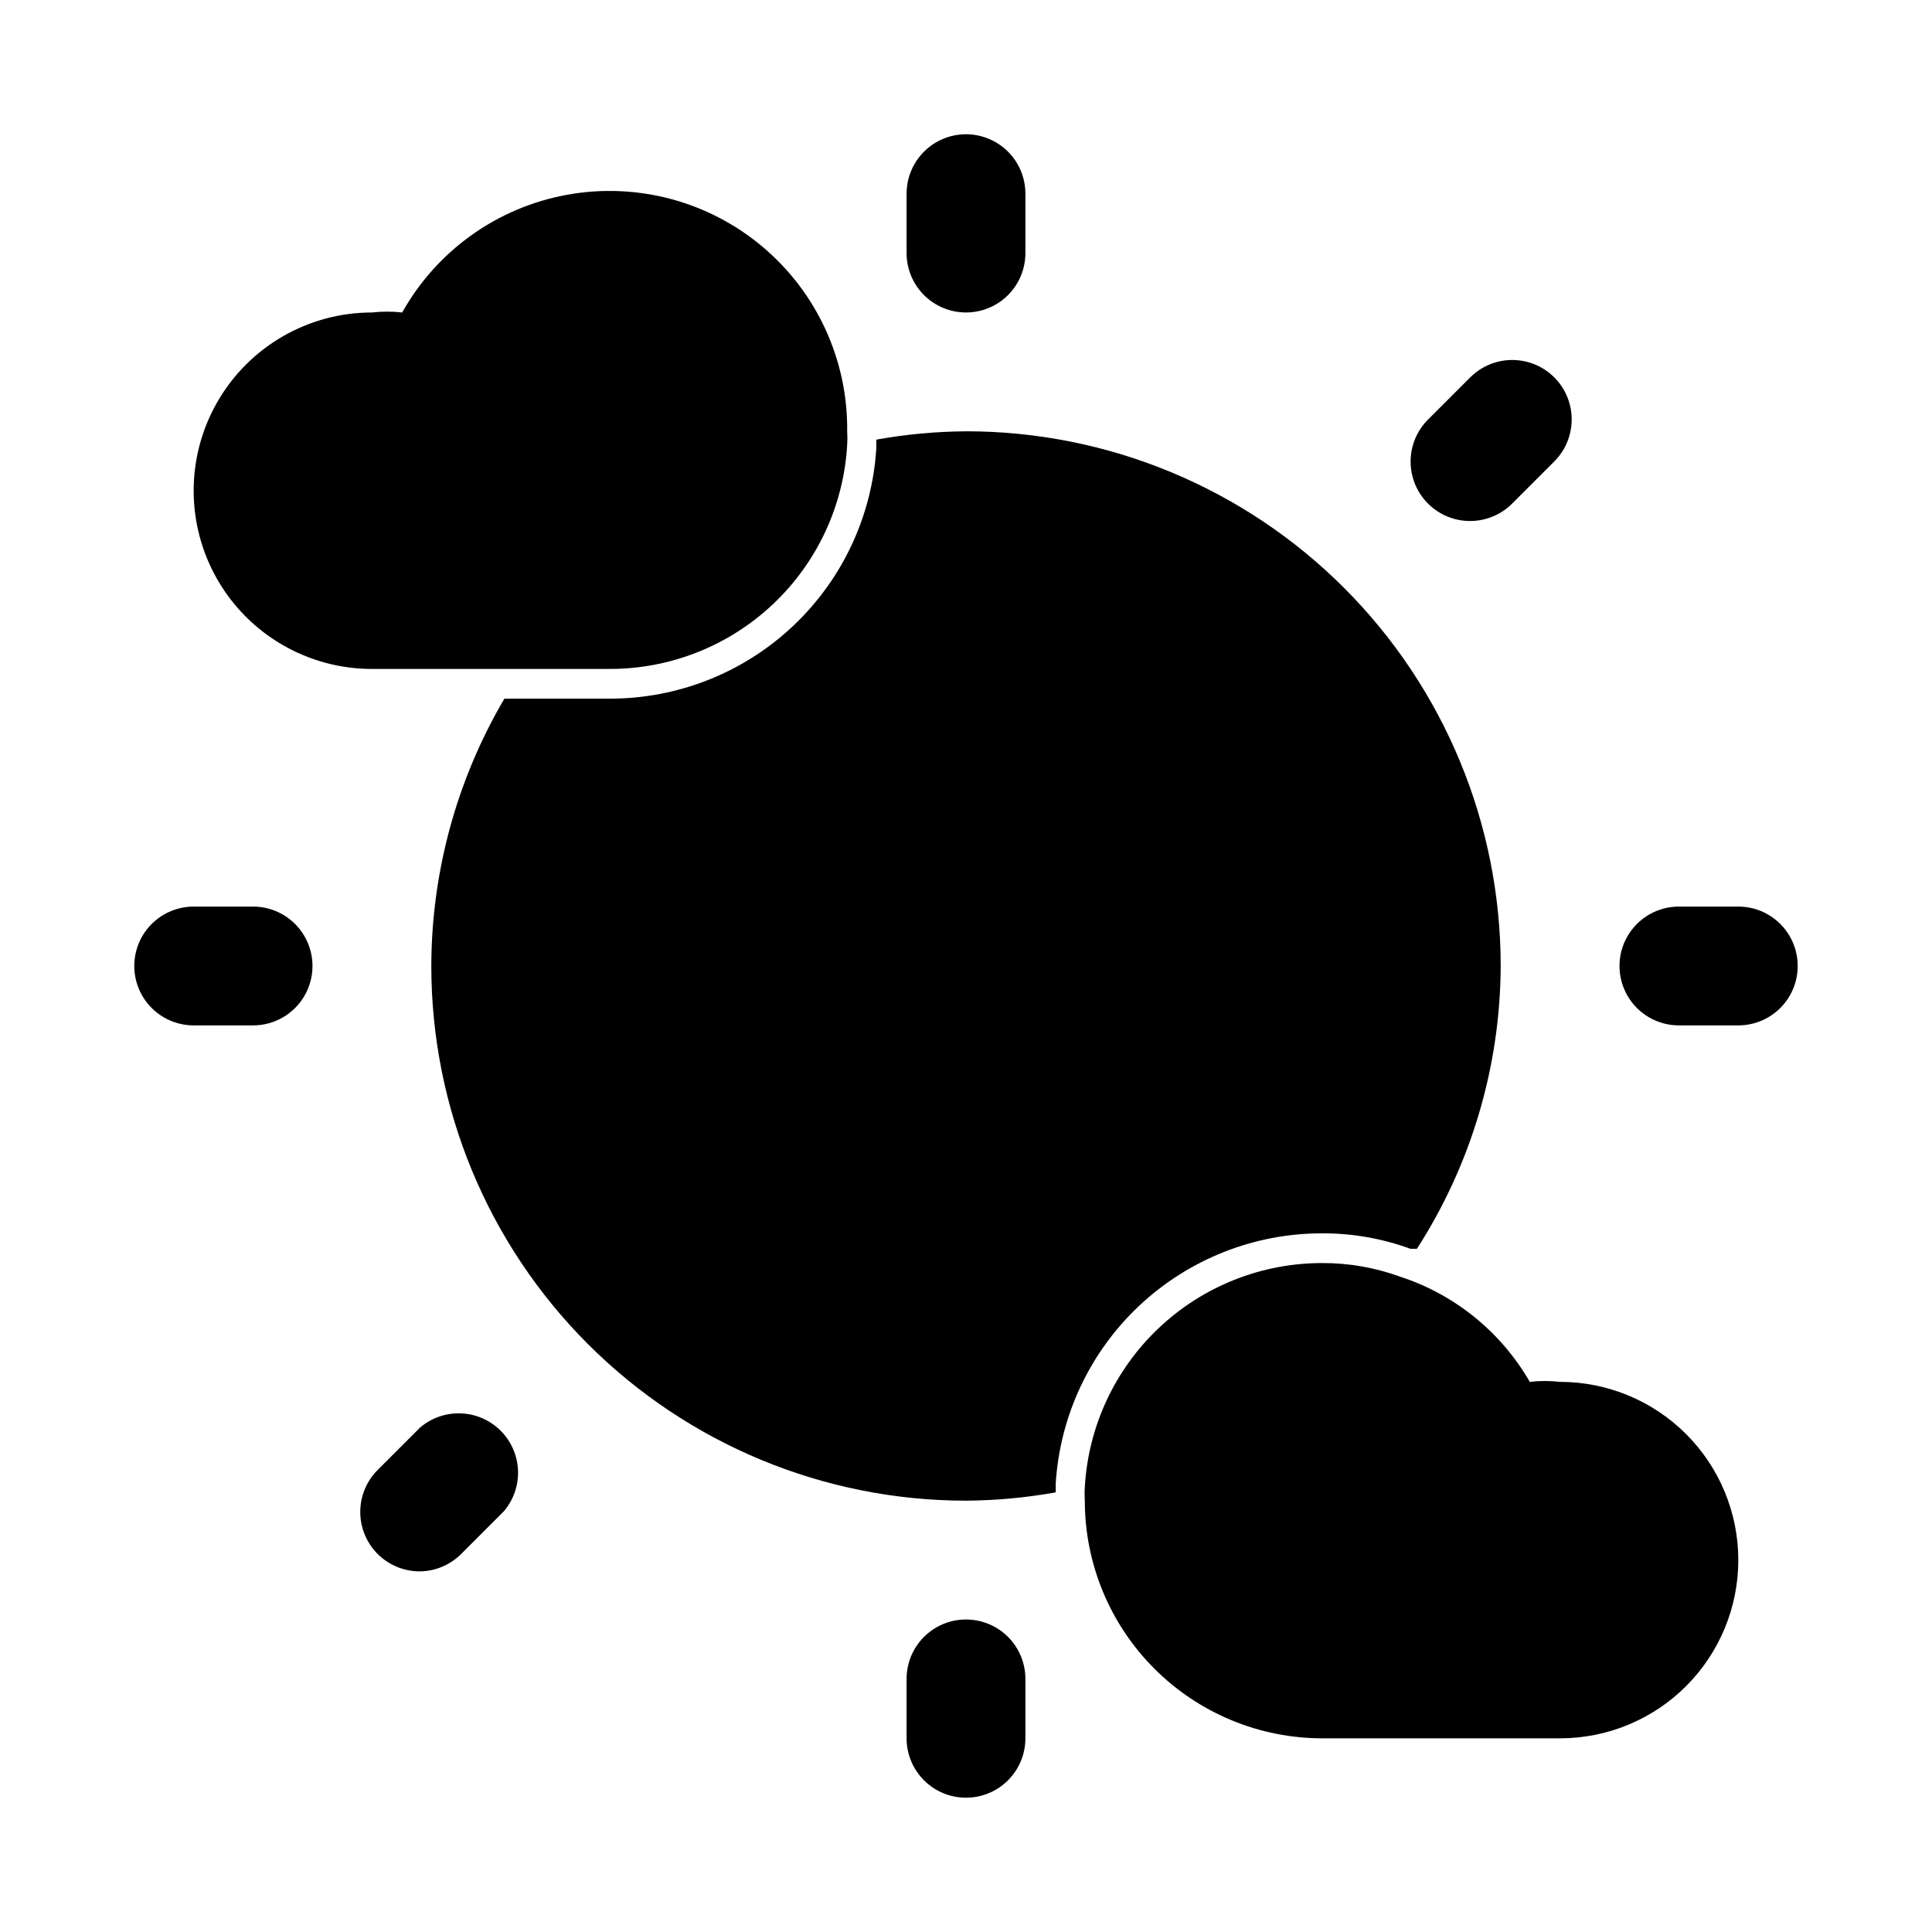
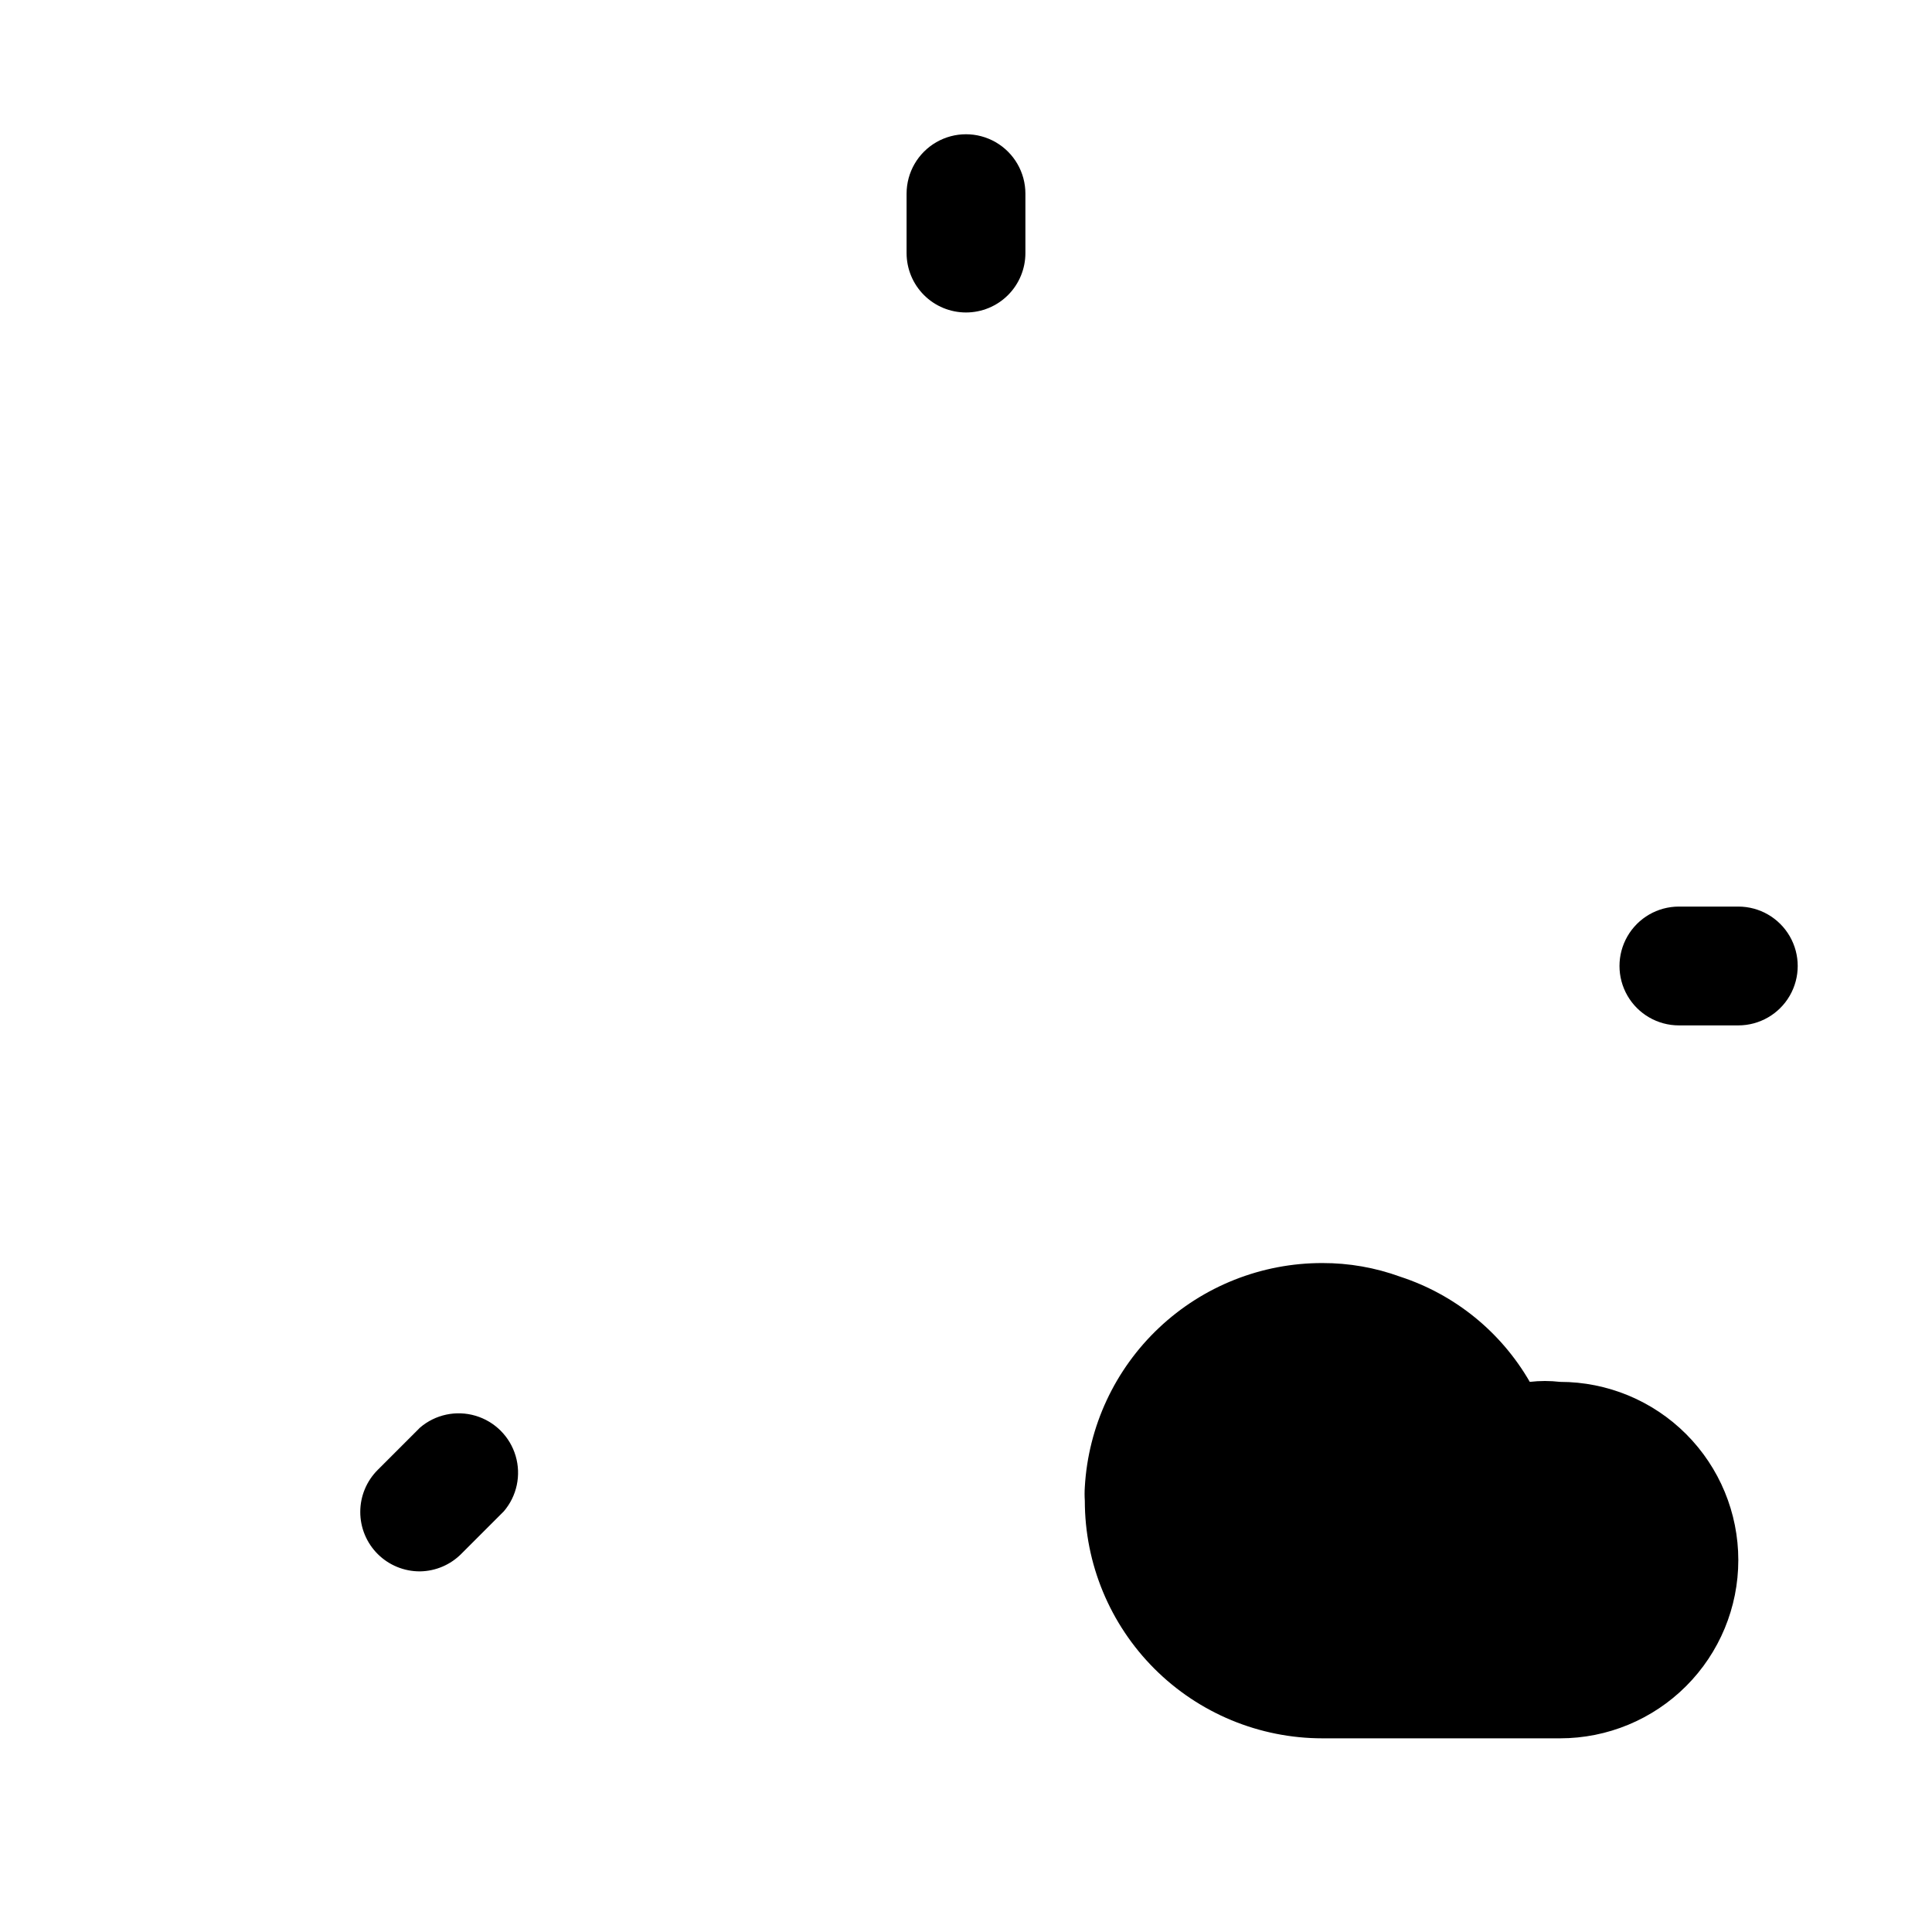
<svg xmlns="http://www.w3.org/2000/svg" fill="#000000" width="800px" height="800px" version="1.1" viewBox="144 144 512 512">
  <g>
-     <path d="m368.51 258.3c0.078 1.207 0.078 2.418 0 3.621-0.926 16.066-7.969 31.172-19.68 42.211-11.711 11.035-27.203 17.172-43.297 17.145h-62.977c-16.875 0-32.469-9-40.906-23.613-8.438-14.617-8.438-32.621 0-47.234 8.438-14.613 24.031-23.617 40.906-23.617 2.668-0.309 5.363-0.309 8.027 0 9.184-16.398 25.211-27.844 43.707-31.199 18.496-3.356 37.523 1.723 51.883 13.855 14.359 12.129 22.551 30.039 22.336 48.832z" />
    <path d="m604.67 557.44c0 12.527-4.977 24.543-13.836 33.398-8.855 8.859-20.871 13.836-33.398 13.836h-62.977c-16.699 0-32.719-6.637-44.527-18.445-11.812-11.812-18.445-27.828-18.445-44.531-0.082-1.207-0.082-2.414 0-3.621 0.922-16.066 7.965-31.172 19.676-42.207 11.711-11.039 27.207-17.176 43.297-17.148 7.035-0.016 14.02 1.211 20.625 3.621 14.492 4.731 26.715 14.66 34.324 27.867 2.668-0.309 5.359-0.309 8.027 0 12.527 0 24.543 4.977 33.398 13.832 8.859 8.859 13.836 20.875 13.836 33.398z" />
    <path d="m400 226.81c-4.176 0-8.18-1.656-11.133-4.609-2.953-2.953-4.613-6.957-4.613-11.133v-15.746c0-5.625 3-10.82 7.871-13.633s10.875-2.812 15.746 0 7.871 8.008 7.871 13.633v15.746c0 4.176-1.66 8.18-4.609 11.133-2.953 2.953-6.957 4.609-11.133 4.609z" />
-     <path d="m533.66 282.07c-4.191 0.027-8.223-1.625-11.195-4.582-2.973-2.957-4.641-6.981-4.641-11.172 0.004-4.195 1.68-8.215 4.66-11.168l11.18-11.18-0.004 0.004c3.996-3.969 9.801-5.5 15.23-4.023 5.434 1.473 9.664 5.734 11.102 11.176s-0.137 11.238-4.133 15.203l-11.18 11.18h0.004c-2.934 2.906-6.891 4.547-11.023 4.562z" />
    <path d="m604.67 415.74h-15.746c-5.625 0-10.82-3-13.633-7.871s-2.812-10.875 0-15.746 8.008-7.871 13.633-7.871h15.746c5.625 0 10.82 3 13.633 7.871s2.812 10.875 0 15.746-8.008 7.871-13.633 7.871z" />
-     <path d="m400 620.41c-4.176 0-8.18-1.656-11.133-4.609-2.953-2.953-4.613-6.957-4.613-11.133v-15.746c0-5.625 3-10.82 7.871-13.633s10.875-2.812 15.746 0 7.871 8.008 7.871 13.633v15.746c0 4.176-1.66 8.18-4.609 11.133-2.953 2.953-6.957 4.609-11.133 4.609z" />
    <path d="m255.31 560.43c-4.195 0.023-8.227-1.625-11.199-4.582-2.973-2.957-4.641-6.981-4.637-11.176 0-4.191 1.68-8.211 4.656-11.164l11.18-11.18c4.051-3.469 9.586-4.652 14.703-3.137 5.117 1.512 9.121 5.516 10.633 10.633 1.516 5.117 0.332 10.652-3.137 14.703l-11.18 11.18c-2.906 2.965-6.867 4.664-11.02 4.723z" />
-     <path d="m211.07 415.74h-15.746c-5.625 0-10.82-3-13.633-7.871s-2.812-10.875 0-15.746 8.008-7.871 13.633-7.871h15.746c5.625 0 10.82 3 13.633 7.871s2.812 10.875 0 15.746-8.008 7.871-13.633 7.871z" />
-     <path d="m400 258.3c-7.973 0.055-15.93 0.793-23.773 2.207v2.363-0.004c-1.125 17.977-9.066 34.844-22.203 47.16-13.137 12.32-30.48 19.156-48.488 19.121h-27.867c-12.633 21.48-19.316 45.934-19.367 70.852 0 37.578 14.93 73.621 41.504 100.19 26.574 26.574 62.613 41.504 100.2 41.504 7.973-0.055 15.926-0.789 23.773-2.203v-2.363c1.121-17.973 9.062-34.84 22.199-47.16 13.137-12.316 30.48-19.156 48.488-19.121 7.949-0.02 15.836 1.367 23.305 4.094h1.73c14.391-22.355 22.094-48.355 22.199-74.941 0-37.582-14.93-73.621-41.504-100.2-26.57-26.574-62.613-41.504-100.19-41.504z" />
  </g>
</svg>